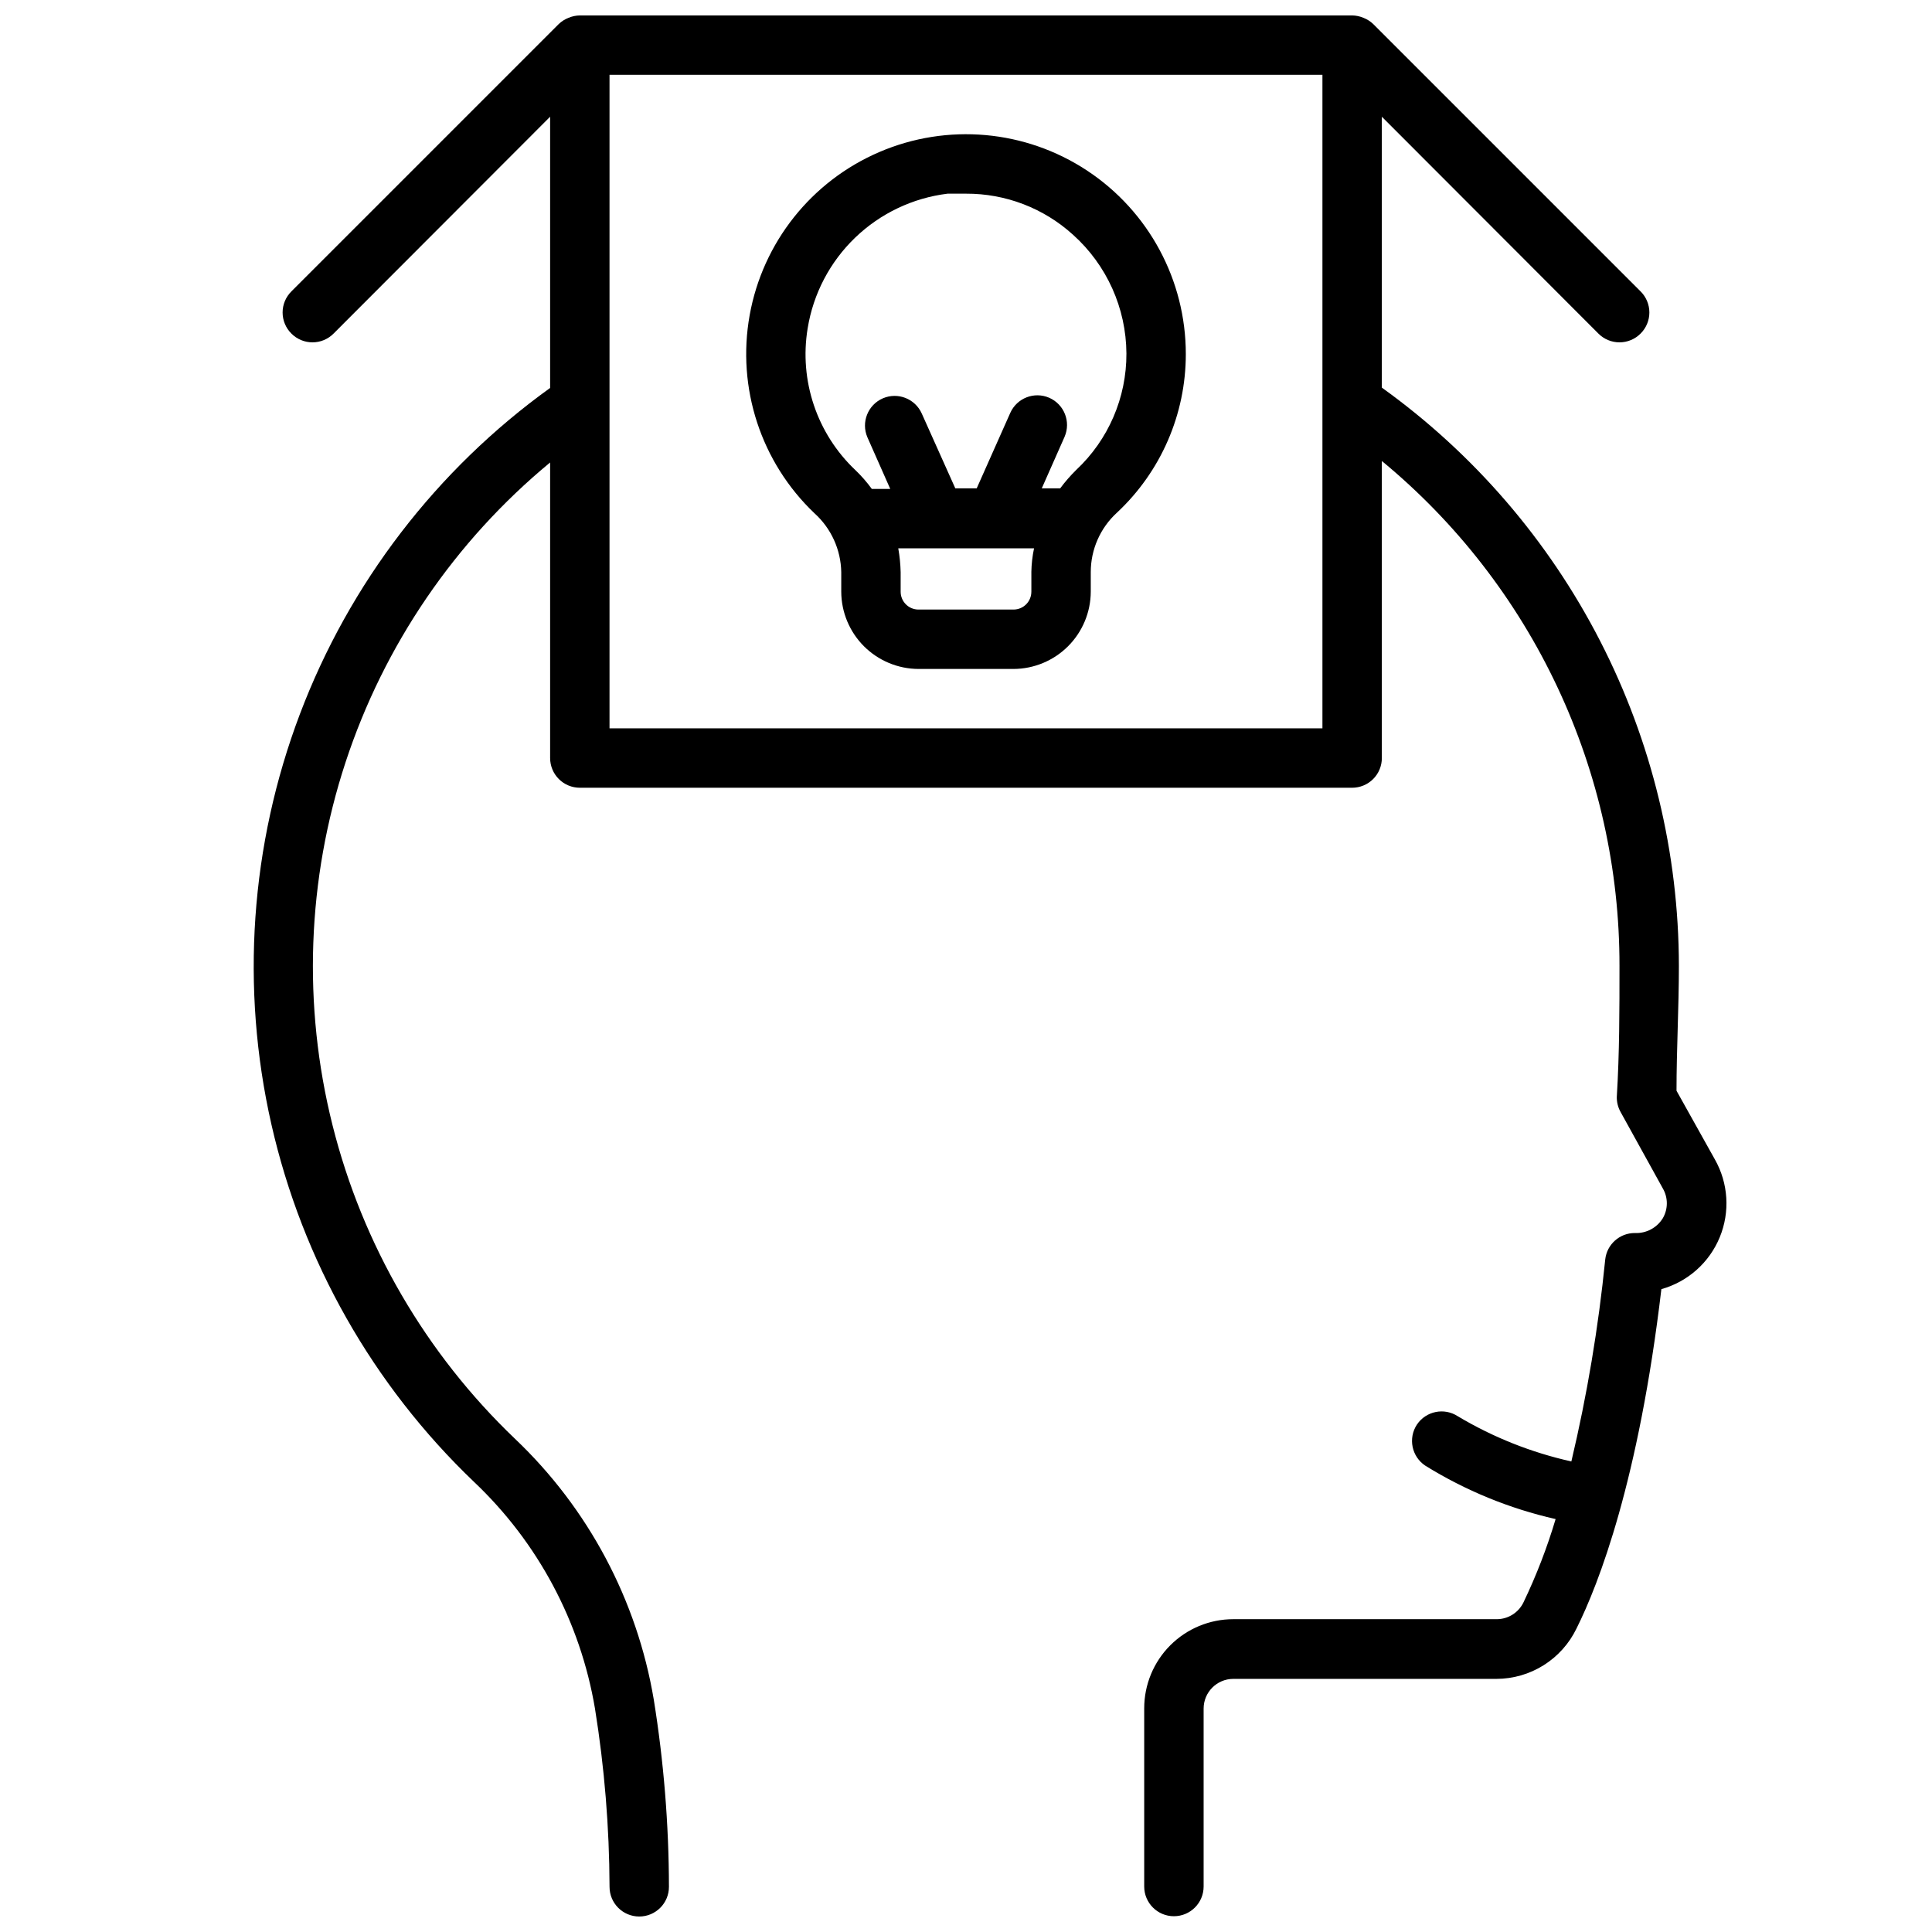
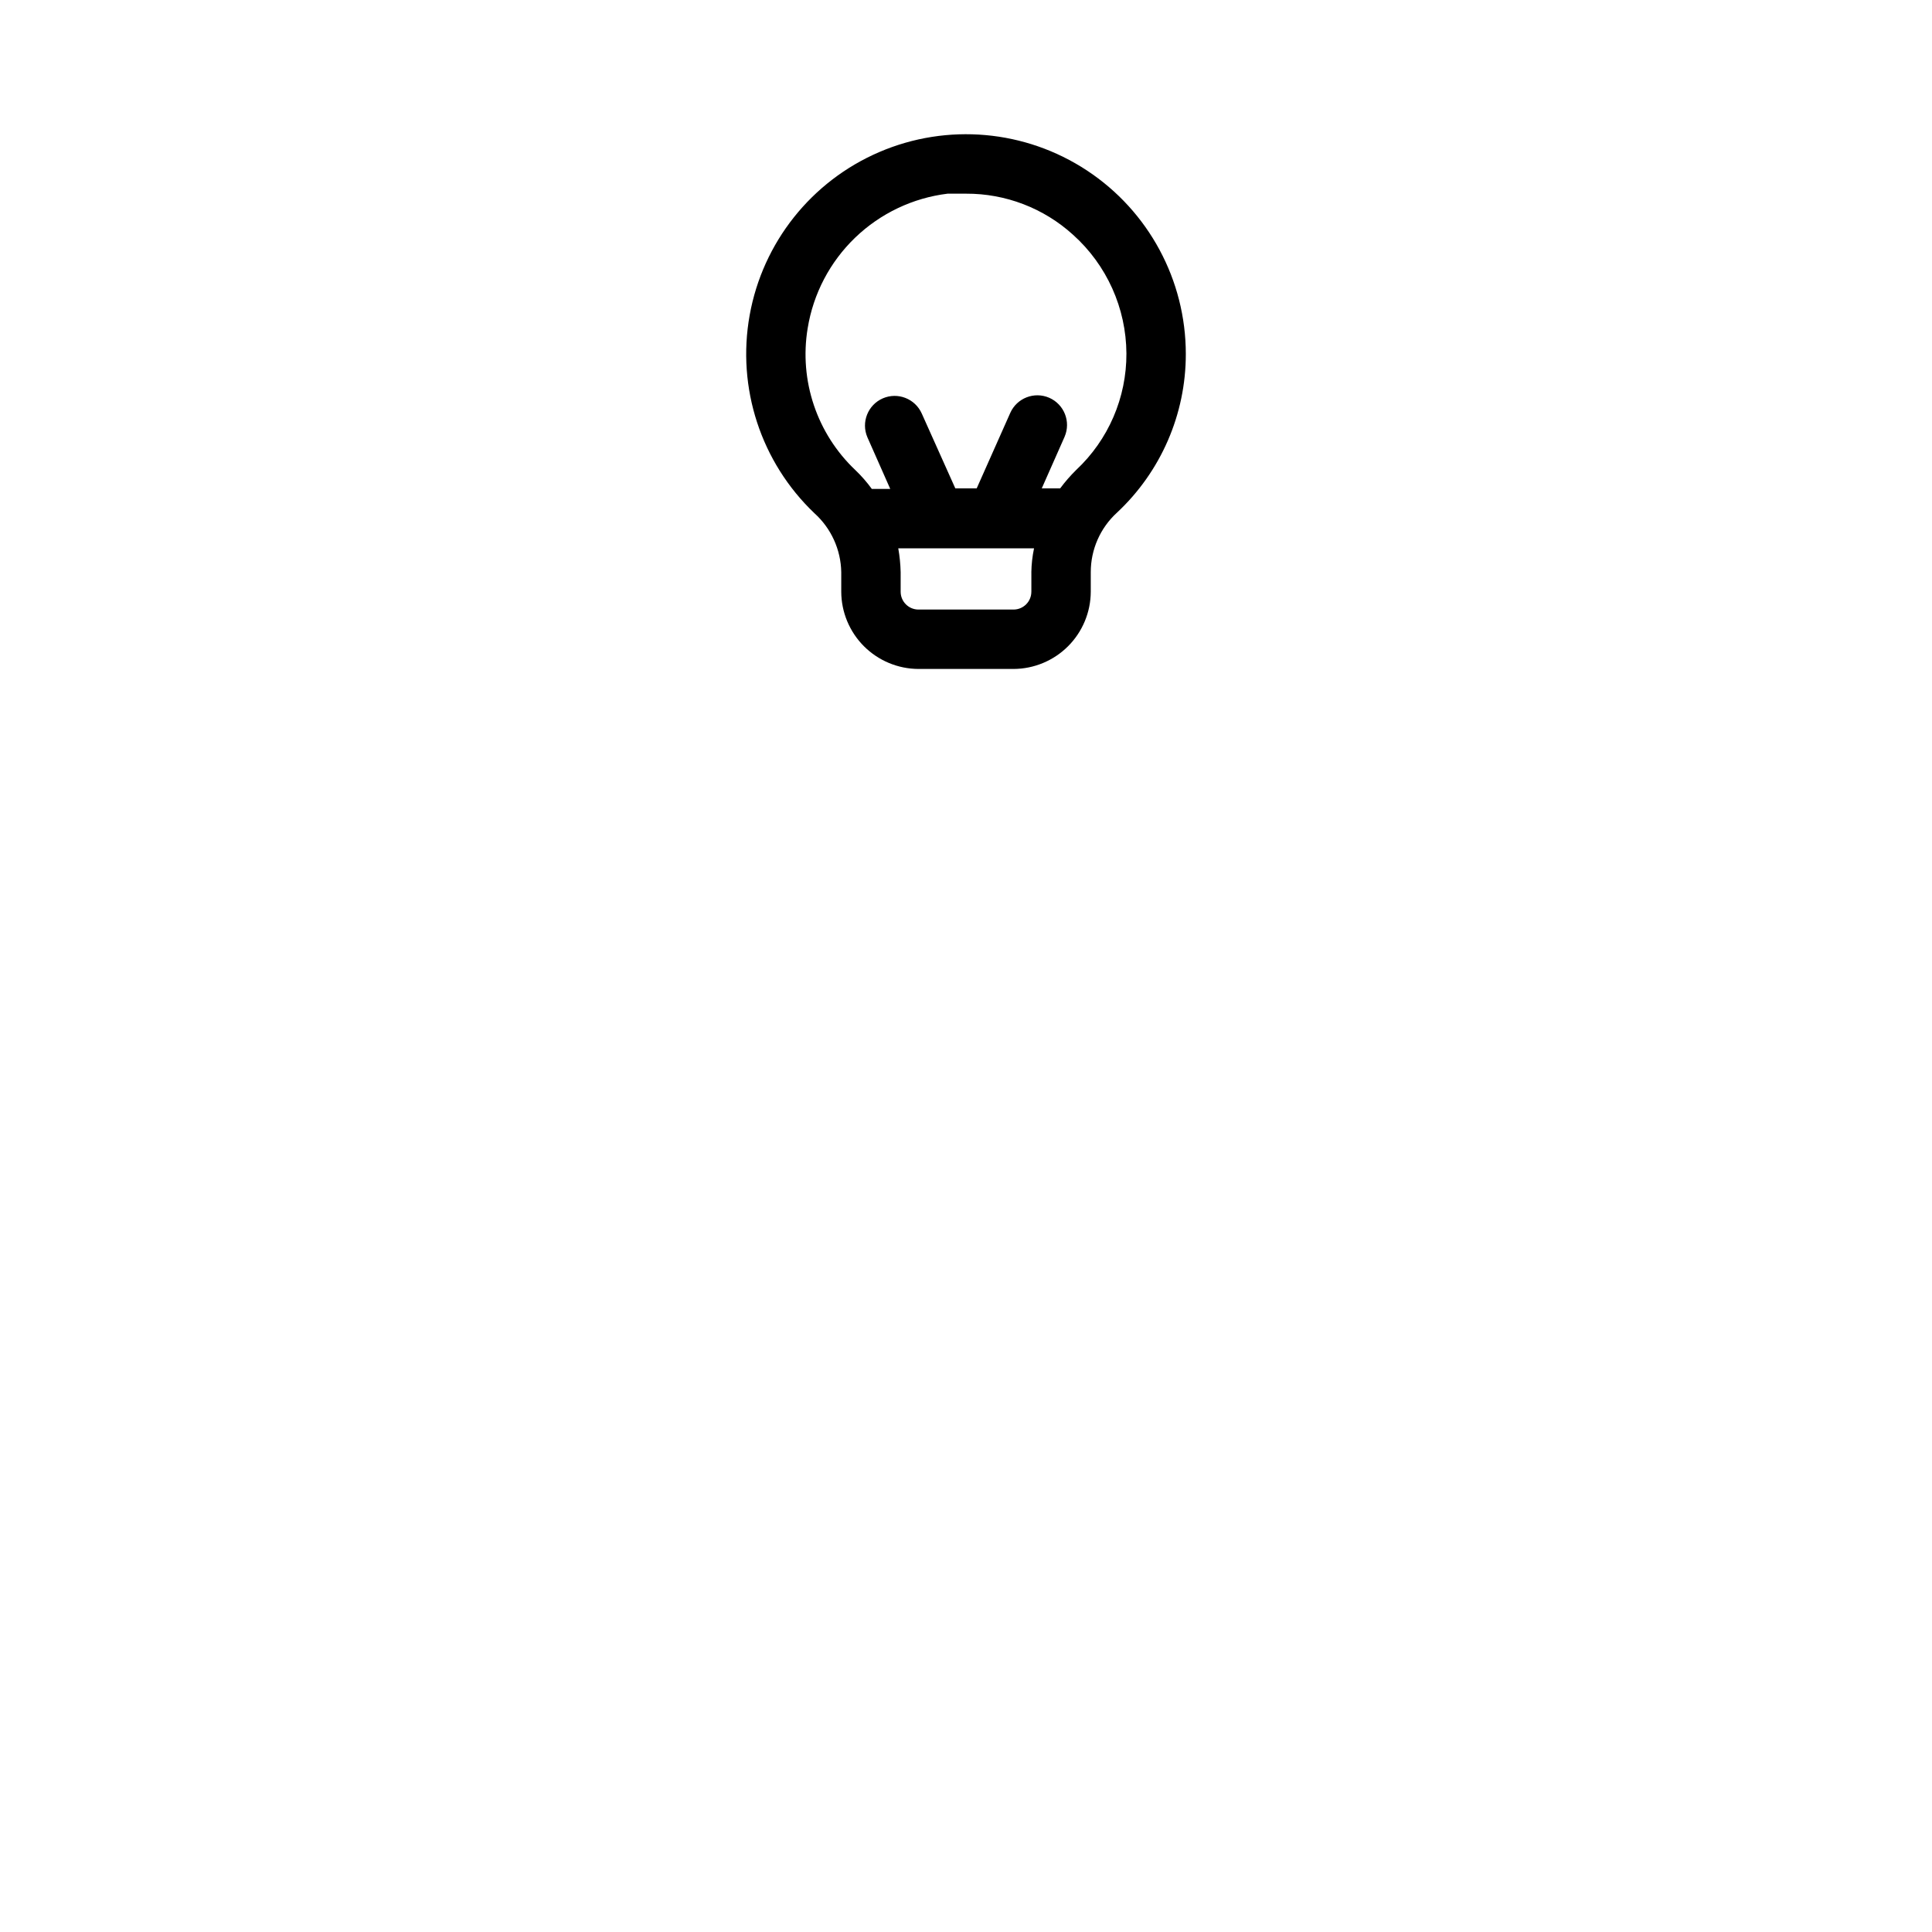
<svg xmlns="http://www.w3.org/2000/svg" width="800px" height="800px" version="1.1" viewBox="144 144 512 512">
  <defs>
    <clipPath id="a">
-       <path d="m211 148.09h391v503.81h-391z" />
-     </clipPath>
+       </clipPath>
  </defs>
  <g clip-path="url(#a)">
-     <path d="m567.59 232.4c1.477 1.492 3.492 2.328 5.59 2.328s4.109-0.836 5.59-2.328c1.488-1.477 2.328-3.488 2.328-5.59 0-2.098-0.84-4.109-2.328-5.586l-70.848-70.848v-0.004c-0.75-0.715-1.633-1.277-2.598-1.652-0.949-0.402-1.965-0.617-2.992-0.629h-204.67c-1.031 0.012-2.047 0.227-2.992 0.629-0.969 0.375-1.852 0.938-2.598 1.652l-70.848 70.848v0.004c-1.492 1.477-2.332 3.488-2.332 5.586 0 2.102 0.84 4.113 2.332 5.59 1.477 1.492 3.488 2.328 5.586 2.328 2.102 0 4.113-0.836 5.59-2.328l57.387-57.465v71.871c-30.113 21.68-53.18 51.742-66.316 86.445-13.137 34.703-15.766 72.508-7.555 108.69 8.211 36.188 26.895 69.156 53.719 94.789 16.918 16.016 28.164 37.098 32.039 60.066 2.516 15.617 3.805 31.41 3.859 47.23 0 4.348 3.523 7.871 7.871 7.871s7.871-3.523 7.871-7.871c-0.031-16.609-1.375-33.195-4.016-49.594-4.445-26.41-17.344-50.668-36.762-69.117-23.656-22.59-40.43-51.418-48.383-83.148-7.953-31.73-6.754-65.062 3.453-96.141 10.203-31.074 29.004-58.629 54.219-79.465v78.328c0 2.086 0.832 4.09 2.309 5.566 1.473 1.477 3.477 2.305 5.566 2.305h204.67c2.086 0 4.09-0.828 5.566-2.305 1.477-1.477 2.305-3.481 2.305-5.566v-78.719c19.727 16.273 35.605 36.711 46.492 59.852 10.887 23.137 16.52 48.398 16.484 73.973 0 11.73 0 22.984-0.707 34.637h-0.004c-0.035 1.43 0.316 2.848 1.023 4.094l11.18 20.23c1.406 2.434 1.406 5.434 0 7.871-1.57 2.559-4.402 4.066-7.398 3.938-4.031-0.027-7.43 3-7.871 7.004-1.805 18.023-4.801 35.906-8.977 53.531-10.598-2.359-20.75-6.402-30.07-11.965-3.613-2.371-8.461-1.391-10.863 2.203-2.371 3.613-1.387 8.461 2.203 10.863 10.652 6.609 22.332 11.398 34.559 14.168-2.25 7.562-5.094 14.93-8.5 22.043-1.305 2.734-4.059 4.481-7.086 4.488h-69.824c-6.266 0-12.27 2.488-16.699 6.914-4.43 4.43-6.918 10.438-6.918 16.699v47.234c0 4.348 3.523 7.871 7.871 7.871 4.348 0 7.875-3.523 7.875-7.871v-47.152c0-4.348 3.523-7.875 7.871-7.875h69.746c4.422-0.012 8.75-1.266 12.492-3.617 3.742-2.352 6.754-5.707 8.684-9.684 5.984-11.965 16.531-39.359 22.516-89.977l-0.004-0.004c6.996-1.957 12.703-7.027 15.469-13.746 2.769-6.719 2.289-14.336-1.297-20.652l-10.156-18.184c0-11.098 0.629-21.883 0.629-33.062-0.027-29.961-7.184-59.484-20.871-86.133-13.684-26.648-33.516-49.66-57.848-67.137v-71.793zm-73.133 18.027v86.594h-188.93v-173.19h188.93z" />
-   </g>
+     </g>
  <path d="m366.94 295.62v5.195c0.02 5.422 2.184 10.613 6.016 14.449 3.836 3.832 9.027 5.996 14.449 6.016h25.191c5.422-0.02 10.617-2.184 14.449-6.016 3.836-3.836 5.996-9.027 6.019-14.449v-5.195c-0.004-5.988 2.508-11.703 6.926-15.746 11.652-10.871 18.27-26.098 18.262-42.035 0.008-19.586-9.832-37.863-26.184-48.648-16.348-10.781-37.023-12.625-55.023-4.906-18.004 7.719-30.918 23.969-34.379 43.246-3.461 19.277 2.996 39.004 17.188 52.5 4.418 3.992 6.984 9.637 7.086 15.59zm50.383 0v5.195h-0.004c0 2.606-2.113 4.723-4.723 4.723h-25.191c-2.609 0-4.723-2.117-4.723-4.723v-5.195c-0.051-2.113-0.262-4.219-0.629-6.301h35.977c-0.438 2.074-0.672 4.184-0.711 6.301zm-59.277-64.629-0.004-0.004c1.484-9.156 5.902-17.586 12.59-24.016s15.281-10.516 24.488-11.645h4.883c10.473-0.047 20.582 3.828 28.336 10.863 8.961 8.027 14.105 19.465 14.172 31.488 0.047 11.691-4.773 22.871-13.305 30.859-1.539 1.516-2.961 3.148-4.25 4.883h-4.879l6.062-13.699h-0.004c1.703-3.977-0.125-8.582-4.094-10.312-3.957-1.711-8.555 0.078-10.312 4.016l-8.895 19.996h-5.668l-8.895-19.84c-1.758-3.934-6.356-5.727-10.312-4.016-3.969 1.73-5.797 6.336-4.094 10.312l6.062 13.699h-4.883c-1.293-1.781-2.738-3.438-4.328-4.961-10.219-9.652-14.969-23.758-12.676-37.629z" />
</svg>